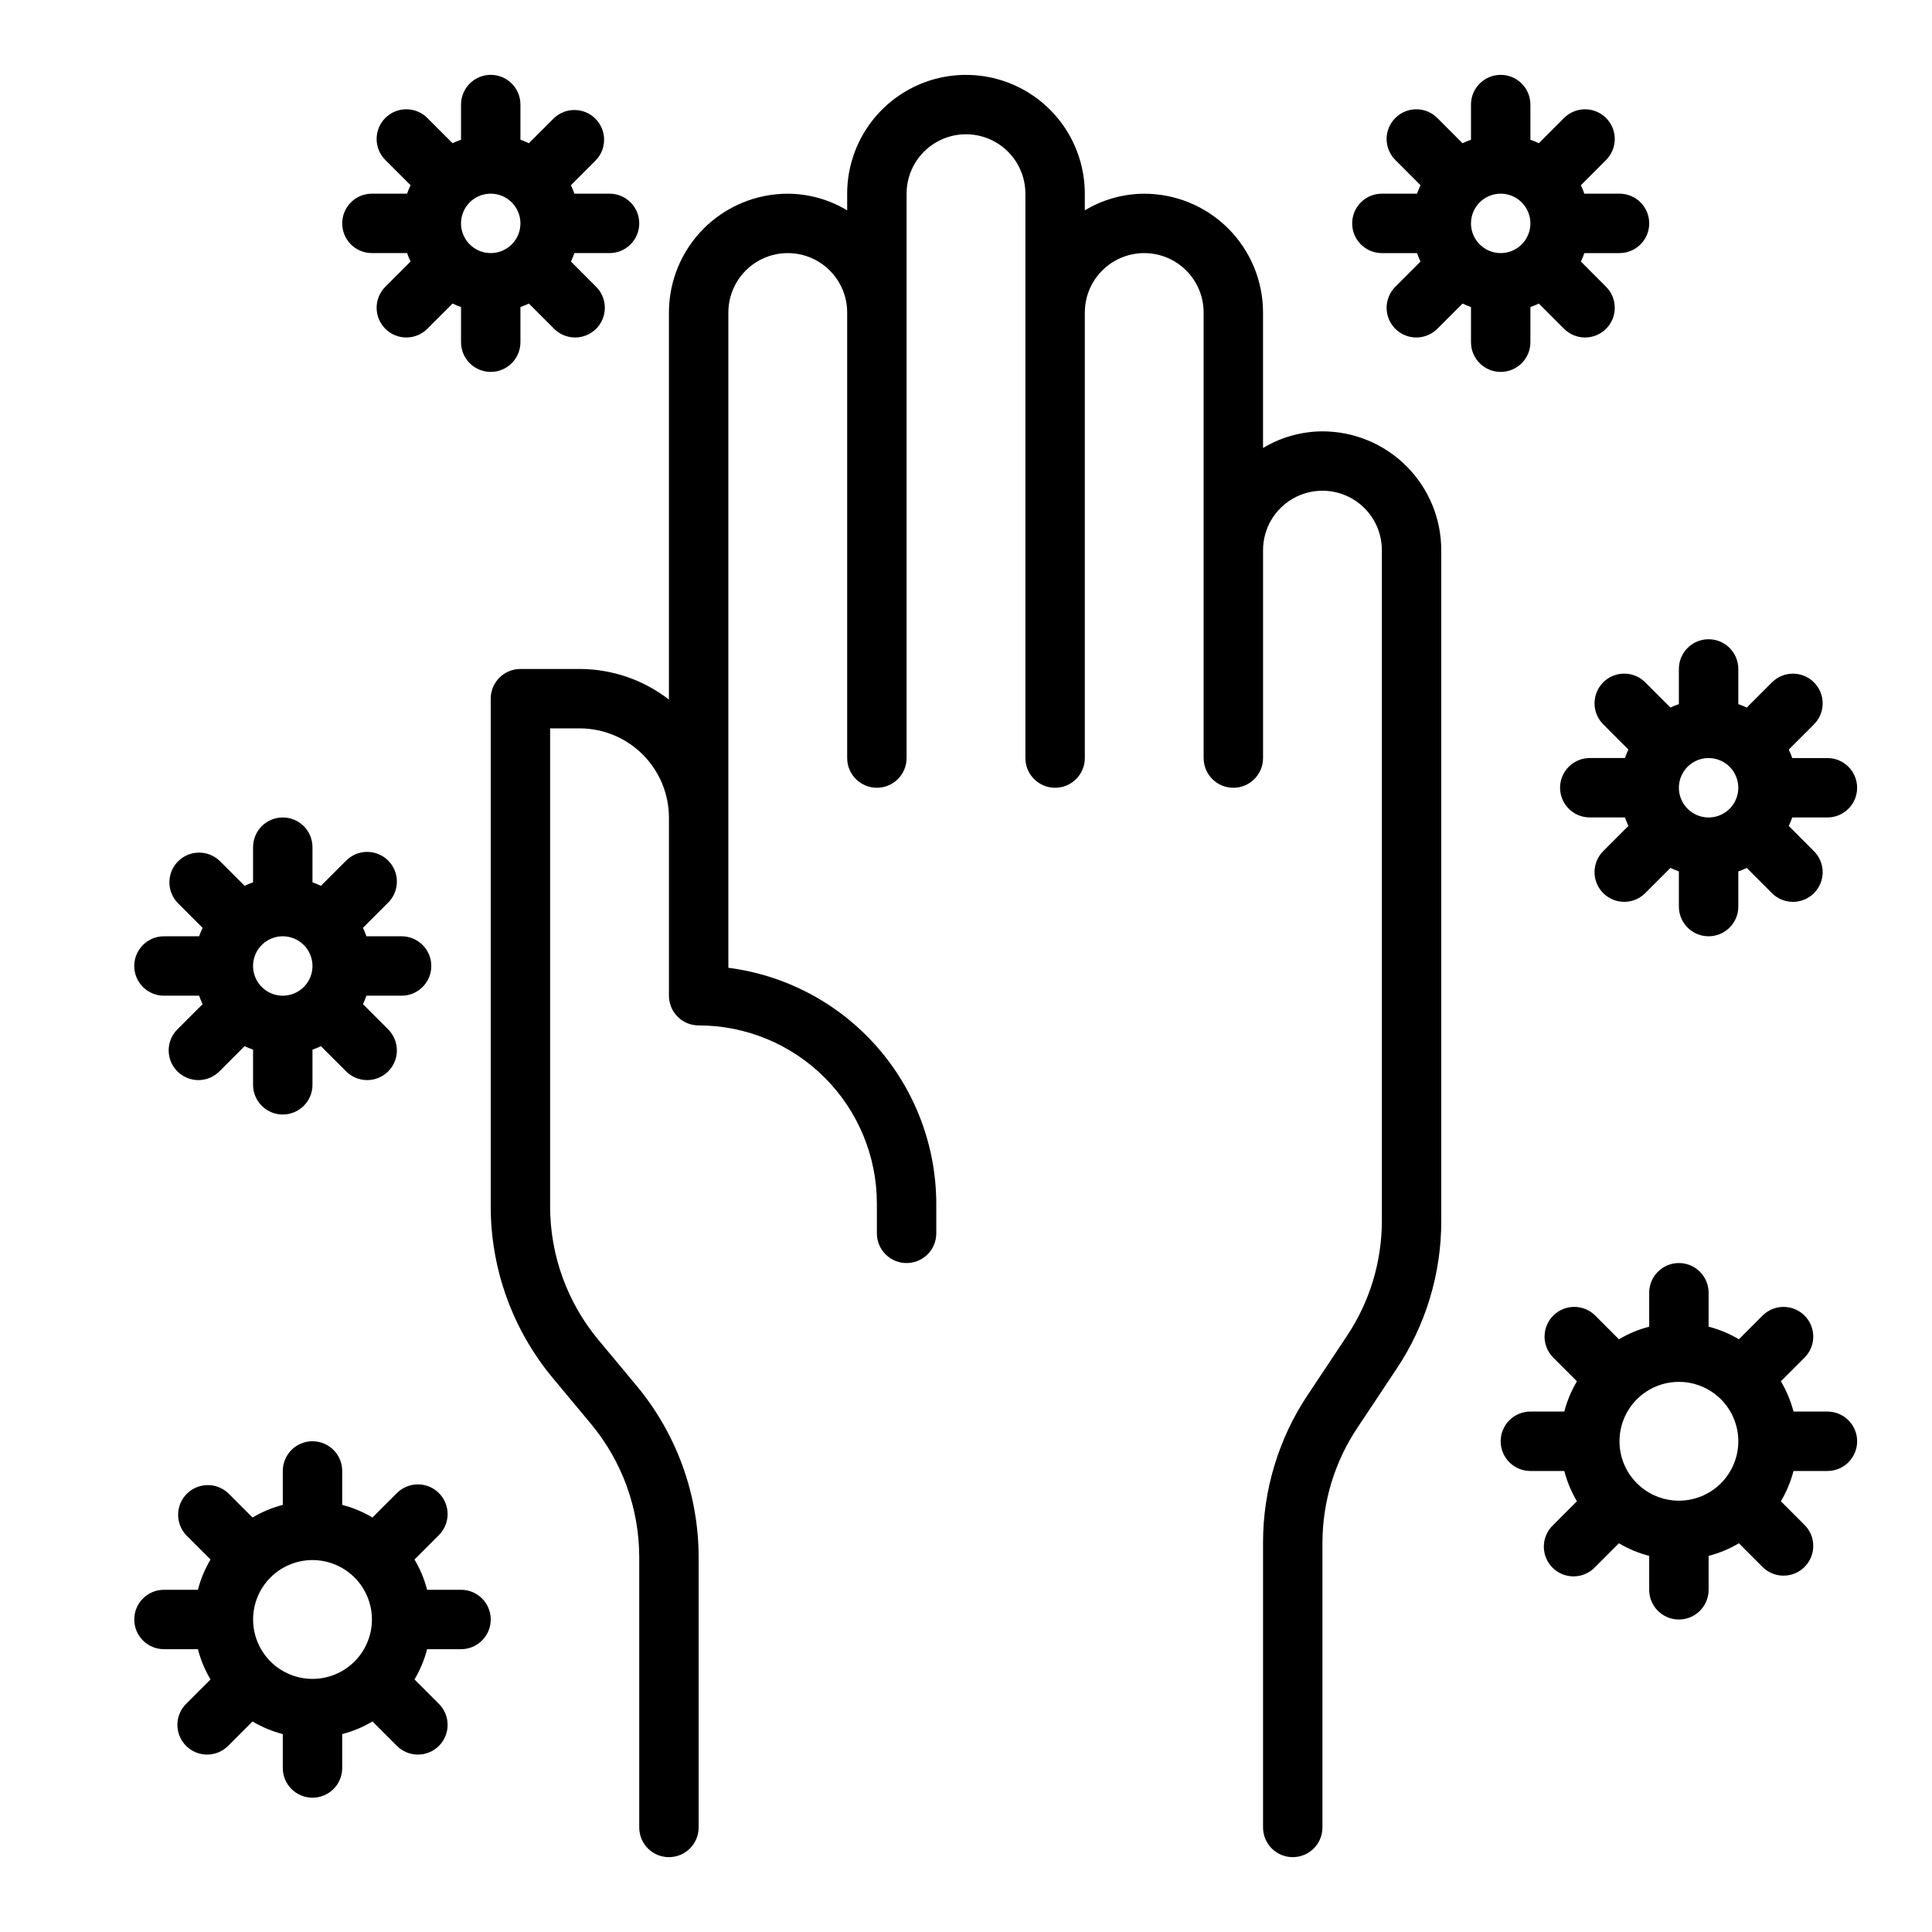
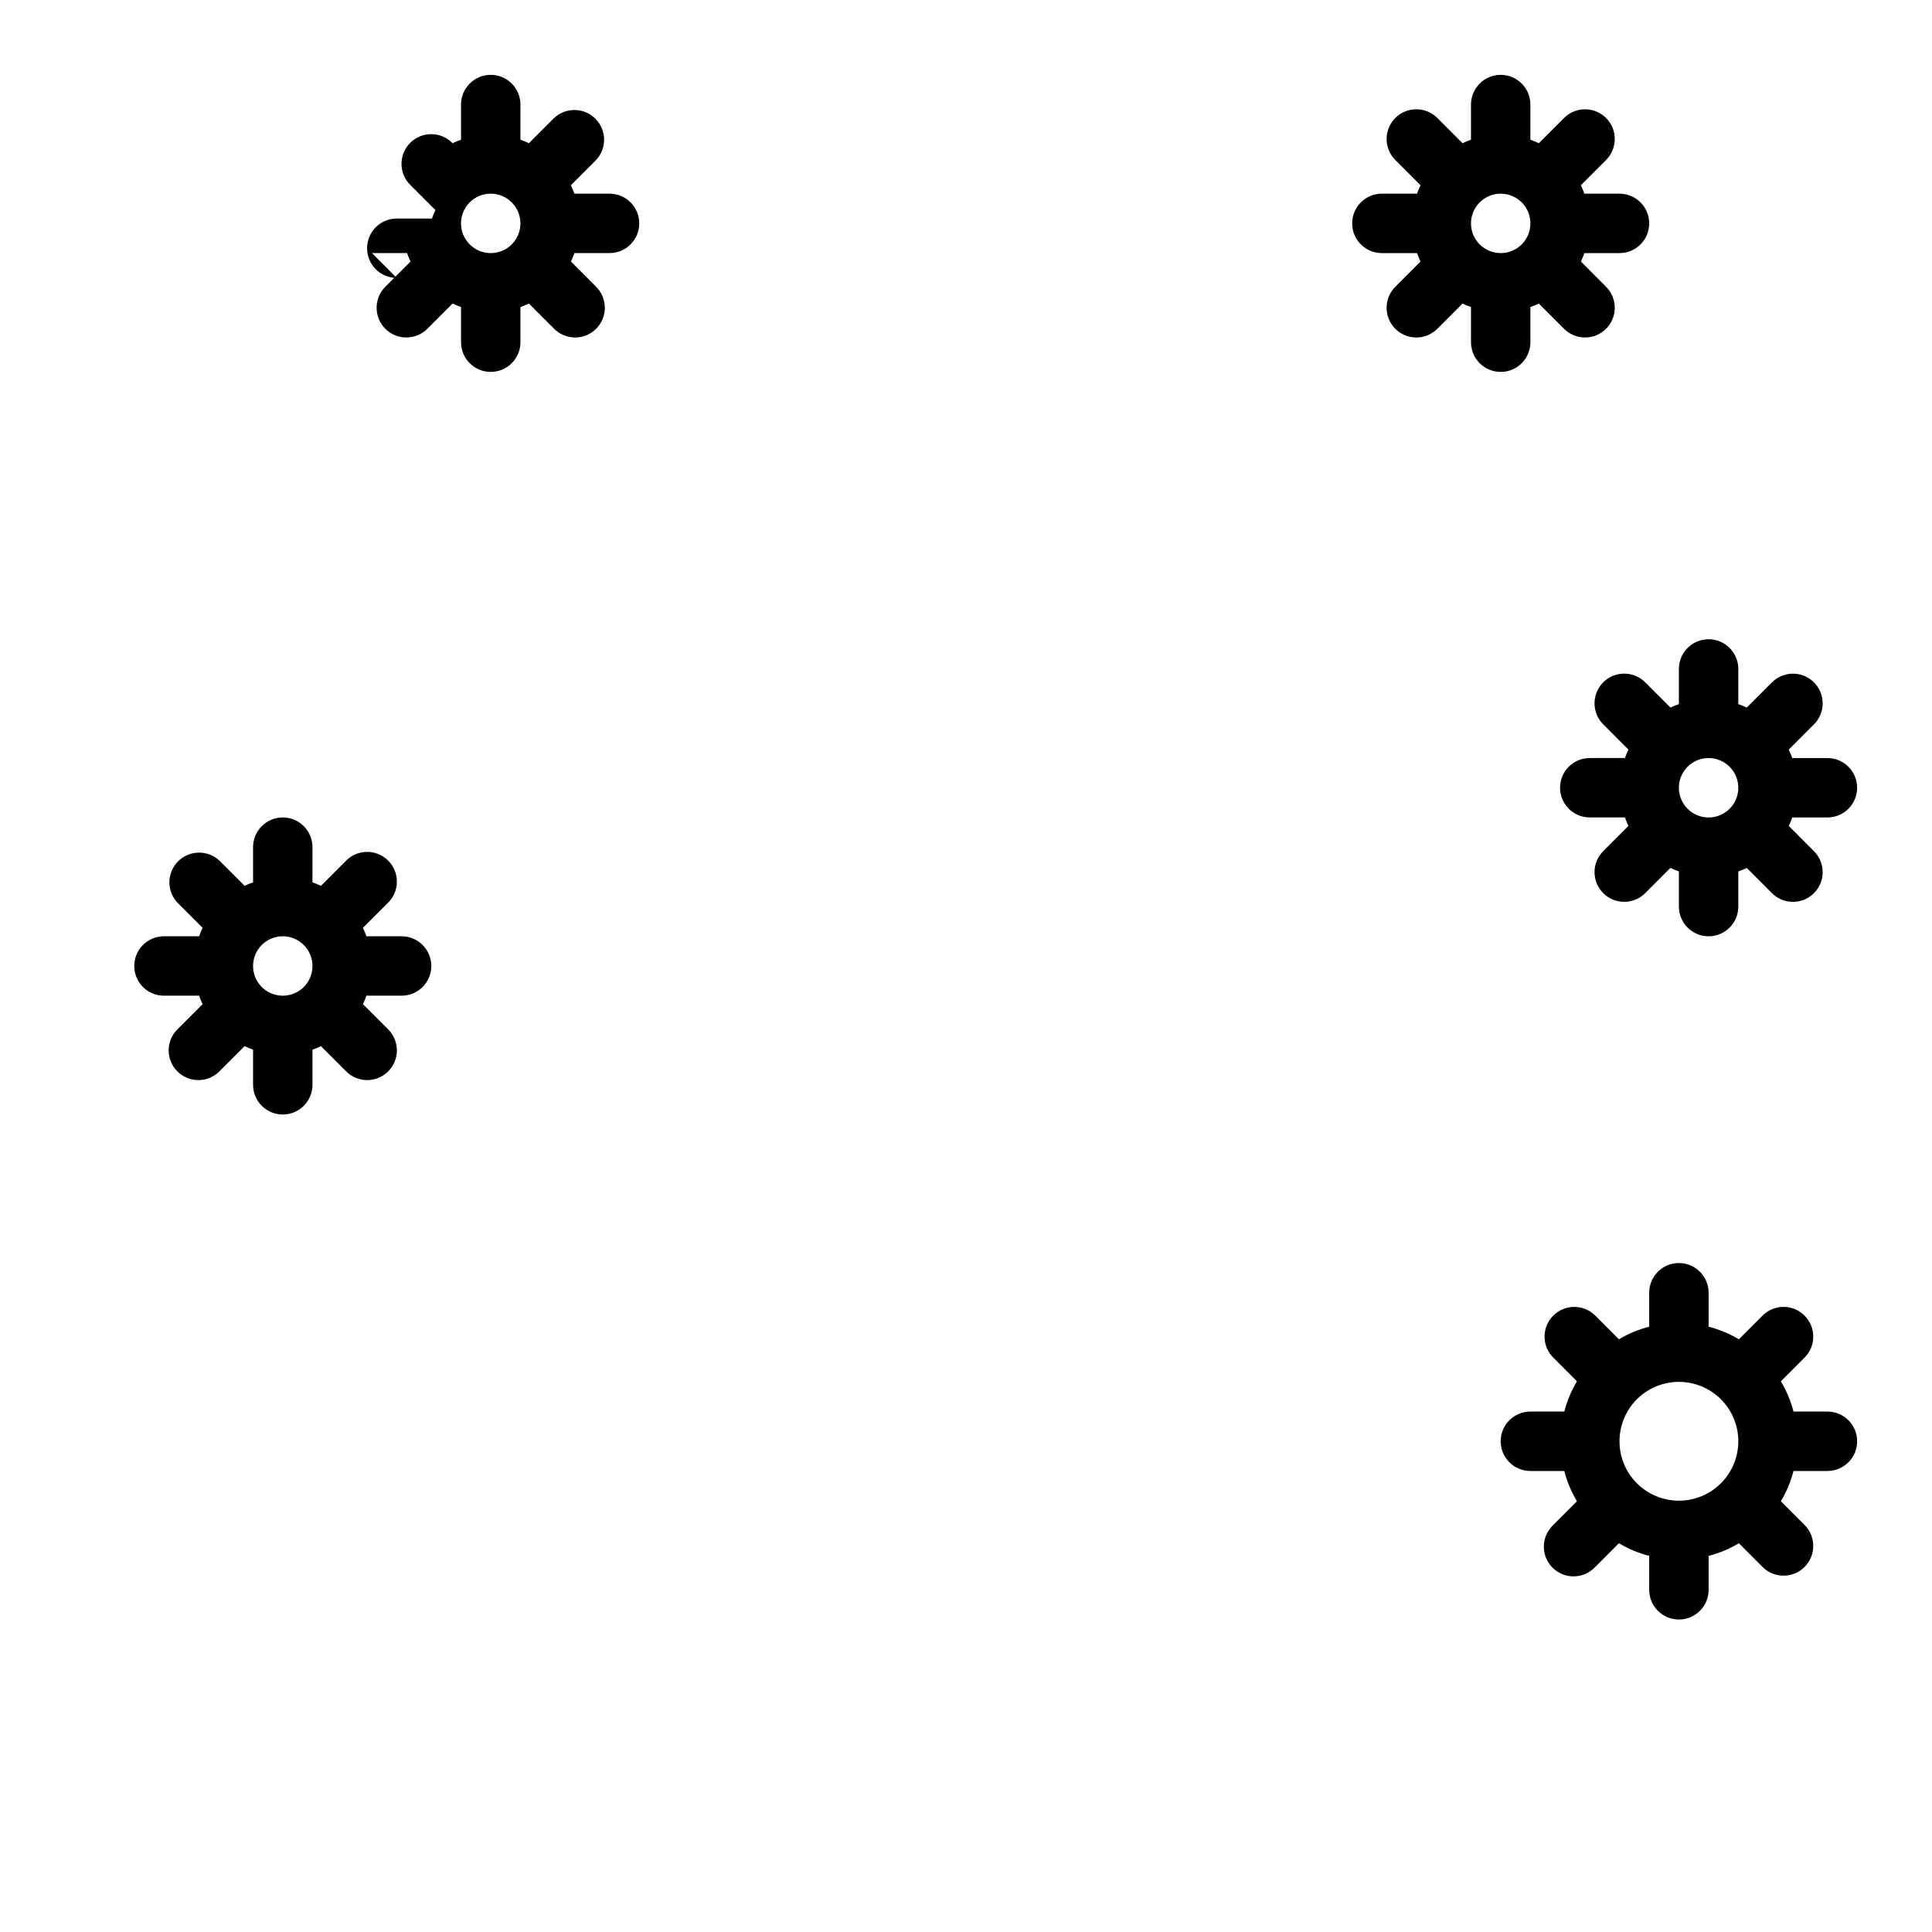
<svg xmlns="http://www.w3.org/2000/svg" fill="#000000" width="800px" height="800px" version="1.1" viewBox="144 144 512 512">
  <g>
-     <path d="m525.95 289.79v177.75c0.023 13.984-4.113 27.66-11.887 39.281l-10.312 15.508c-6.051 9.039-9.285 19.668-9.289 30.547v75.414c0 4.348-3.523 7.871-7.871 7.871s-7.871-3.523-7.871-7.871v-75.414c-0.023-13.984 4.113-27.66 11.887-39.281l10.312-15.508v-0.004c6.055-9.035 9.285-19.664 9.289-30.543v-177.75c0-5.625-3-10.82-7.871-13.633-4.871-2.812-10.875-2.812-15.746 0s-7.871 8.008-7.871 13.633v55.105c0 4.348-3.523 7.871-7.871 7.871s-7.871-3.523-7.871-7.871v-118.08c0-5.625-3.004-10.82-7.875-13.633-4.871-2.812-10.871-2.812-15.742 0s-7.871 8.008-7.871 13.633v118.08c0 4.348-3.527 7.871-7.875 7.871-4.348 0-7.871-3.523-7.871-7.871v-149.57c0-5.625-3-10.82-7.871-13.633s-10.875-2.812-15.746 0-7.871 8.008-7.871 13.633v149.57c0 4.348-3.523 7.871-7.871 7.871-4.348 0-7.871-3.523-7.871-7.871v-118.08c0-5.625-3.004-10.82-7.875-13.633-4.871-2.812-10.871-2.812-15.742 0-4.871 2.812-7.871 8.008-7.871 13.633v173.66c15.207 1.953 29.184 9.371 39.324 20.871 10.137 11.5 15.746 26.297 15.777 41.633v7.871c0 4.348-3.523 7.871-7.871 7.871s-7.871-3.523-7.871-7.871v-7.871c0-12.527-4.977-24.543-13.836-33.398-8.855-8.859-20.871-13.836-33.398-13.836-4.348 0-7.871-3.523-7.871-7.871v-47.234c-0.02-6.258-2.512-12.25-6.938-16.676-4.426-4.426-10.422-6.922-16.676-6.938h-7.875v126.74c0.012 12.883 4.523 25.355 12.754 35.266l10.156 12.203c10.617 12.754 16.438 28.824 16.449 45.422v71.637c0 4.348-3.523 7.871-7.871 7.871s-7.871-3.523-7.871-7.871v-71.637c-0.012-12.883-4.519-25.359-12.754-35.266l-10.156-12.203h0.004c-10.621-12.754-16.441-28.824-16.453-45.422v-134.61c0-4.348 3.523-7.871 7.871-7.871h15.746c8.551 0.023 16.852 2.875 23.613 8.109v-102.57c0-8.352 3.32-16.359 9.223-22.266 5.906-5.902 13.914-9.223 22.266-9.223 5.551 0.023 10.992 1.547 15.746 4.41v-4.41c0-11.246 6-21.645 15.742-27.27 9.742-5.625 21.746-5.625 31.488 0 9.742 5.625 15.746 16.023 15.746 27.27v4.41c4.754-2.863 10.191-4.387 15.742-4.41 8.352 0 16.359 3.32 22.266 9.223 5.906 5.906 9.223 13.914 9.223 22.266v35.898c4.754-2.863 10.195-4.387 15.742-4.41 8.352 0 16.363 3.32 22.266 9.223 5.906 5.906 9.223 13.914 9.223 22.266z" />
    <path d="m628.29 518.08h-8.992c-0.73-2.816-1.855-5.519-3.344-8.02l6.367-6.375v-0.004c2.984-3.086 2.941-7.996-0.098-11.035-3.035-3.035-7.945-3.078-11.035-0.094l-6.367 6.375c-2.504-1.488-5.203-2.613-8.02-3.344v-8.992c0-4.348-3.527-7.871-7.875-7.871-4.348 0-7.871 3.523-7.871 7.871v8.992c-2.816 0.73-5.519 1.855-8.02 3.344l-6.367-6.375h-0.004c-3.086-2.984-7.996-2.941-11.035 0.094-3.035 3.039-3.078 7.949-0.094 11.035l6.367 6.375v0.004c-1.488 2.5-2.613 5.203-3.344 8.02h-8.992c-4.348 0-7.871 3.523-7.871 7.871 0 4.348 3.523 7.875 7.871 7.875h8.992c0.73 2.816 1.855 5.519 3.344 8.02l-6.367 6.375v0.004c-1.52 1.465-2.387 3.481-2.402 5.594-0.02 2.109 0.809 4.141 2.305 5.633 1.492 1.492 3.523 2.324 5.633 2.305 2.113-0.016 4.129-0.883 5.594-2.402l6.367-6.375h0.004c2.5 1.488 5.203 2.613 8.02 3.344v8.992c0 4.348 3.523 7.871 7.871 7.871 4.348 0 7.875-3.523 7.875-7.871v-8.992c2.816-0.73 5.516-1.855 8.02-3.344l6.367 6.375c3.09 2.984 8 2.941 11.035-0.094 3.039-3.039 3.082-7.949 0.098-11.035l-6.367-6.375v-0.004c1.488-2.5 2.613-5.203 3.344-8.02h8.992c4.348 0 7.871-3.527 7.871-7.875 0-4.348-3.523-7.871-7.871-7.871zm-39.359 23.617h-0.004c-4.176 0-8.18-1.66-11.133-4.613-2.953-2.949-4.609-6.957-4.609-11.133s1.656-8.18 4.609-11.133c2.953-2.949 6.957-4.609 11.133-4.609s8.18 1.66 11.133 4.609c2.953 2.953 4.613 6.957 4.613 11.133s-1.66 8.184-4.613 11.133c-2.953 2.953-6.957 4.613-11.133 4.613z" />
-     <path d="m266.18 565.31h-8.992c-0.73-2.82-1.855-5.519-3.344-8.023l6.375-6.375c1.52-1.469 2.383-3.484 2.402-5.594 0.02-2.113-0.812-4.144-2.305-5.637-1.492-1.492-3.523-2.324-5.633-2.305-2.113 0.02-4.129 0.883-5.598 2.402l-6.375 6.375v0.004c-2.5-1.492-5.203-2.617-8.02-3.348v-8.988c0-4.348-3.527-7.875-7.875-7.875s-7.871 3.527-7.871 7.875v8.988c-2.816 0.73-5.519 1.855-8.02 3.348l-6.379-6.379c-3.086-2.984-7.996-2.941-11.035 0.098-3.035 3.035-3.078 7.945-0.094 11.035l6.375 6.375c-1.488 2.504-2.613 5.203-3.344 8.023h-8.992c-4.348 0-7.871 3.523-7.871 7.871s3.523 7.871 7.871 7.871h8.992c0.73 2.82 1.855 5.519 3.344 8.023l-6.375 6.375c-1.52 1.465-2.387 3.481-2.402 5.594-0.02 2.113 0.812 4.141 2.305 5.633 1.492 1.496 3.523 2.324 5.633 2.309 2.113-0.02 4.129-0.887 5.594-2.402l6.379-6.379c2.5 1.488 5.203 2.617 8.02 3.348v8.988c0 4.348 3.523 7.871 7.871 7.871s7.875-3.523 7.875-7.871v-8.988c2.816-0.73 5.519-1.859 8.02-3.348l6.375 6.375v0.004c1.469 1.516 3.484 2.383 5.598 2.402 2.109 0.016 4.141-0.812 5.633-2.309 1.492-1.492 2.324-3.519 2.305-5.633-0.02-2.113-0.883-4.129-2.402-5.594l-6.375-6.375c1.488-2.504 2.613-5.203 3.344-8.023h8.992c4.348 0 7.871-3.523 7.871-7.871s-3.523-7.871-7.871-7.871zm-39.359 23.617-0.004-0.004c-4.176 0-8.18-1.656-11.133-4.609-2.949-2.953-4.609-6.957-4.609-11.133 0-4.176 1.66-8.18 4.609-11.133 2.953-2.953 6.957-4.613 11.133-4.613s8.18 1.66 11.133 4.613c2.953 2.953 4.613 6.957 4.613 11.133 0 4.176-1.66 8.18-4.613 11.133-2.953 2.953-6.957 4.609-11.133 4.609z" />
    <path d="m586.68 331.51-6.582-6.59c-1.465-1.52-3.481-2.383-5.594-2.402-2.109-0.02-4.141 0.812-5.633 2.305-1.492 1.496-2.324 3.523-2.305 5.637 0.016 2.109 0.883 4.125 2.402 5.594l6.582 6.59h-0.004c-0.348 0.727-0.656 1.477-0.918 2.242h-9.32c-4.348 0-7.875 3.523-7.875 7.871 0 4.348 3.527 7.871 7.875 7.871h9.32c0.262 0.766 0.57 1.516 0.918 2.246l-6.582 6.59h0.004c-1.52 1.465-2.387 3.481-2.402 5.594-0.02 2.109 0.812 4.141 2.305 5.633 1.492 1.492 3.523 2.324 5.633 2.305 2.113-0.016 4.129-0.883 5.594-2.402l6.582-6.59c0.73 0.352 1.48 0.656 2.242 0.922v9.328c0 4.348 3.527 7.871 7.875 7.871 4.348 0 7.871-3.523 7.871-7.871v-9.32c0.766-0.266 1.512-0.57 2.242-0.922l6.582 6.59c1.465 1.52 3.481 2.387 5.594 2.402 2.109 0.02 4.141-0.812 5.633-2.305 1.496-1.492 2.324-3.523 2.309-5.633-0.02-2.113-0.887-4.129-2.406-5.594l-6.582-6.59h0.004c0.348-0.73 0.656-1.48 0.918-2.246h9.324c4.348 0 7.871-3.523 7.871-7.871s-3.523-7.871-7.871-7.871h-9.324c-0.262-0.766-0.57-1.516-0.918-2.242l6.582-6.59h-0.004c1.52-1.469 2.387-3.484 2.406-5.594 0.016-2.113-0.812-4.141-2.309-5.637-1.492-1.492-3.523-2.324-5.633-2.305-2.113 0.02-4.129 0.887-5.594 2.402l-6.582 6.59c-0.73-0.348-1.477-0.656-2.242-0.922v-9.32c0-4.348-3.523-7.871-7.871-7.871-4.348 0-7.875 3.523-7.875 7.871v9.32c-0.762 0.262-1.512 0.566-2.242 0.914zm17.988 21.254c0 3.184-1.918 6.055-4.859 7.273s-6.328 0.547-8.578-1.707c-2.254-2.25-2.926-5.637-1.707-8.578s4.086-4.859 7.273-4.859c2.086 0 4.09 0.828 5.566 2.305 1.473 1.477 2.305 3.481 2.305 5.566z" />
    <path d="m549.57 234.69v-9.32c0.766-0.266 1.516-0.574 2.242-0.922l6.582 6.59c1.469 1.516 3.484 2.383 5.594 2.402 2.113 0.016 4.144-0.812 5.637-2.305 1.492-1.496 2.324-3.523 2.305-5.637-0.02-2.109-0.883-4.125-2.402-5.594l-6.574-6.59c0.348-0.73 0.652-1.477 0.914-2.242h9.32c4.348 0 7.871-3.523 7.871-7.871 0-4.348-3.523-7.875-7.871-7.875h-9.32c-0.266-0.762-0.574-1.512-0.922-2.242l6.582-6.59c1.52-1.465 2.383-3.481 2.402-5.594 0.02-2.109-0.812-4.141-2.305-5.633-1.492-1.492-3.523-2.324-5.637-2.305-2.109 0.016-4.125 0.883-5.594 2.402l-6.582 6.59c-0.727-0.352-1.477-0.656-2.242-0.922v-9.32c0-4.348-3.523-7.875-7.871-7.875-4.348 0-7.871 3.527-7.871 7.875v9.32c-0.766 0.266-1.516 0.57-2.246 0.922l-6.582-6.59h0.004c-1.469-1.52-3.484-2.387-5.594-2.402-2.113-0.02-4.144 0.812-5.637 2.305-1.492 1.492-2.324 3.523-2.305 5.633 0.02 2.113 0.883 4.129 2.402 5.594l6.582 6.59c-0.352 0.73-0.656 1.48-0.922 2.242h-9.32c-4.348 0-7.871 3.527-7.871 7.875 0 4.348 3.523 7.871 7.871 7.871h9.32c0.266 0.766 0.57 1.512 0.922 2.242l-6.582 6.59c-1.52 1.469-2.383 3.484-2.402 5.594-0.02 2.113 0.812 4.141 2.305 5.637 1.492 1.492 3.523 2.32 5.637 2.305 2.109-0.02 4.125-0.887 5.594-2.402l6.582-6.59h-0.004c0.73 0.348 1.48 0.656 2.246 0.922v9.32c0 4.348 3.523 7.871 7.871 7.871 4.348 0 7.871-3.523 7.871-7.871zm-15.742-31.488c0-3.184 1.918-6.055 4.859-7.273s6.328-0.547 8.578 1.707c2.25 2.25 2.926 5.637 1.707 8.578-1.219 2.941-4.09 4.859-7.273 4.859-4.348 0-7.871-3.523-7.871-7.871z" />
-     <path d="m242.56 211.07h9.32c0.266 0.766 0.57 1.512 0.922 2.242l-6.59 6.59c-1.52 1.469-2.387 3.484-2.402 5.594-0.02 2.113 0.812 4.141 2.305 5.637 1.492 1.492 3.523 2.32 5.633 2.305 2.113-0.02 4.129-0.887 5.594-2.402l6.59-6.59c0.73 0.348 1.48 0.656 2.246 0.922v9.32c0 4.348 3.523 7.871 7.871 7.871s7.871-3.523 7.871-7.871v-9.32c0.766-0.266 1.516-0.574 2.242-0.922l6.59 6.59c1.469 1.516 3.484 2.383 5.594 2.402 2.113 0.016 4.141-0.812 5.637-2.305 1.492-1.496 2.324-3.523 2.305-5.637-0.02-2.109-0.887-4.125-2.402-5.594l-6.582-6.59c0.348-0.73 0.652-1.477 0.914-2.242h9.32c4.348 0 7.871-3.523 7.871-7.871 0-4.348-3.523-7.875-7.871-7.875h-9.32c-0.266-0.762-0.574-1.512-0.922-2.242l6.59-6.59c2.981-3.086 2.938-7.996-0.098-11.035-3.035-3.035-7.945-3.078-11.035-0.094l-6.59 6.59c-0.727-0.352-1.477-0.656-2.242-0.922v-9.32c0-4.348-3.523-7.875-7.871-7.875s-7.871 3.527-7.871 7.875v9.32c-0.766 0.266-1.516 0.57-2.246 0.922l-6.59-6.59c-1.465-1.52-3.481-2.387-5.594-2.402-2.109-0.02-4.141 0.812-5.633 2.305-1.492 1.492-2.324 3.523-2.305 5.633 0.016 2.113 0.883 4.129 2.402 5.594l6.59 6.59c-0.352 0.73-0.656 1.48-0.922 2.242h-9.32c-4.348 0-7.871 3.527-7.871 7.875 0 4.348 3.523 7.871 7.871 7.871zm39.359-7.871c0 3.184-1.918 6.055-4.859 7.273-2.941 1.215-6.328 0.543-8.578-1.707-2.254-2.254-2.926-5.637-1.707-8.582 1.219-2.941 4.09-4.859 7.273-4.859 2.086 0 4.09 0.832 5.566 2.309 1.477 1.477 2.305 3.477 2.305 5.566z" />
+     <path d="m242.56 211.07h9.32c0.266 0.766 0.57 1.512 0.922 2.242l-6.59 6.59c-1.52 1.469-2.387 3.484-2.402 5.594-0.02 2.113 0.812 4.141 2.305 5.637 1.492 1.492 3.523 2.32 5.633 2.305 2.113-0.02 4.129-0.887 5.594-2.402l6.59-6.59c0.73 0.348 1.48 0.656 2.246 0.922v9.32c0 4.348 3.523 7.871 7.871 7.871s7.871-3.523 7.871-7.871v-9.32c0.766-0.266 1.516-0.574 2.242-0.922l6.59 6.59c1.469 1.516 3.484 2.383 5.594 2.402 2.113 0.016 4.141-0.812 5.637-2.305 1.492-1.496 2.324-3.523 2.305-5.637-0.02-2.109-0.887-4.125-2.402-5.594l-6.582-6.59c0.348-0.73 0.652-1.477 0.914-2.242h9.32c4.348 0 7.871-3.523 7.871-7.871 0-4.348-3.523-7.875-7.871-7.875h-9.32c-0.266-0.762-0.574-1.512-0.922-2.242l6.59-6.59c2.981-3.086 2.938-7.996-0.098-11.035-3.035-3.035-7.945-3.078-11.035-0.094l-6.59 6.59c-0.727-0.352-1.477-0.656-2.242-0.922v-9.32c0-4.348-3.523-7.875-7.871-7.875s-7.871 3.527-7.871 7.875v9.32c-0.766 0.266-1.516 0.57-2.246 0.922c-1.465-1.52-3.481-2.387-5.594-2.402-2.109-0.02-4.141 0.812-5.633 2.305-1.492 1.492-2.324 3.523-2.305 5.633 0.016 2.113 0.883 4.129 2.402 5.594l6.59 6.59c-0.352 0.73-0.656 1.48-0.922 2.242h-9.32c-4.348 0-7.871 3.527-7.871 7.875 0 4.348 3.523 7.871 7.871 7.871zm39.359-7.871c0 3.184-1.918 6.055-4.859 7.273-2.941 1.215-6.328 0.543-8.578-1.707-2.254-2.254-2.926-5.637-1.707-8.582 1.219-2.941 4.09-4.859 7.273-4.859 2.086 0 4.09 0.832 5.566 2.309 1.477 1.477 2.305 3.477 2.305 5.566z" />
    <path d="m187.45 407.87h9.32c0.266 0.766 0.574 1.512 0.922 2.242l-6.59 6.59c-1.52 1.465-2.383 3.481-2.402 5.594s0.812 4.141 2.305 5.633c1.496 1.496 3.523 2.324 5.637 2.309 2.109-0.02 4.125-0.887 5.594-2.402l6.59-6.59c0.727 0.348 1.477 0.656 2.242 0.922v9.32c0 4.348 3.523 7.871 7.871 7.871s7.871-3.523 7.871-7.871v-9.32c0.766-0.266 1.516-0.574 2.246-0.922l6.59 6.59h-0.004c1.469 1.516 3.484 2.383 5.598 2.402 2.109 0.016 4.141-0.812 5.633-2.309 1.492-1.492 2.324-3.519 2.305-5.633-0.02-2.113-0.883-4.129-2.402-5.594l-6.59-6.59c0.352-0.73 0.656-1.477 0.922-2.242h9.32c4.348 0 7.871-3.523 7.871-7.871s-3.523-7.875-7.871-7.875h-9.32c-0.266-0.762-0.57-1.512-0.922-2.242l6.59-6.59c1.52-1.465 2.383-3.481 2.402-5.594 0.02-2.109-0.812-4.141-2.305-5.633-1.492-1.492-3.523-2.324-5.633-2.305-2.113 0.016-4.129 0.883-5.598 2.402l-6.59 6.59 0.004-0.004c-0.73-0.348-1.48-0.656-2.246-0.918v-9.32c0-4.348-3.523-7.875-7.871-7.875s-7.871 3.527-7.871 7.875v9.32c-0.766 0.262-1.516 0.57-2.242 0.918l-6.59-6.59v0.004c-3.09-2.984-8-2.941-11.035 0.094-3.039 3.039-3.078 7.949-0.098 11.035l6.59 6.59c-0.348 0.73-0.656 1.48-0.922 2.242h-9.32c-4.348 0-7.871 3.527-7.871 7.875s3.523 7.871 7.871 7.871zm39.359-7.871c0 3.184-1.918 6.055-4.859 7.269-2.941 1.219-6.324 0.547-8.578-1.703-2.25-2.254-2.926-5.641-1.707-8.582s4.09-4.859 7.273-4.859c2.09 0 4.09 0.832 5.566 2.309 1.477 1.477 2.305 3.477 2.305 5.566z" />
  </g>
</svg>